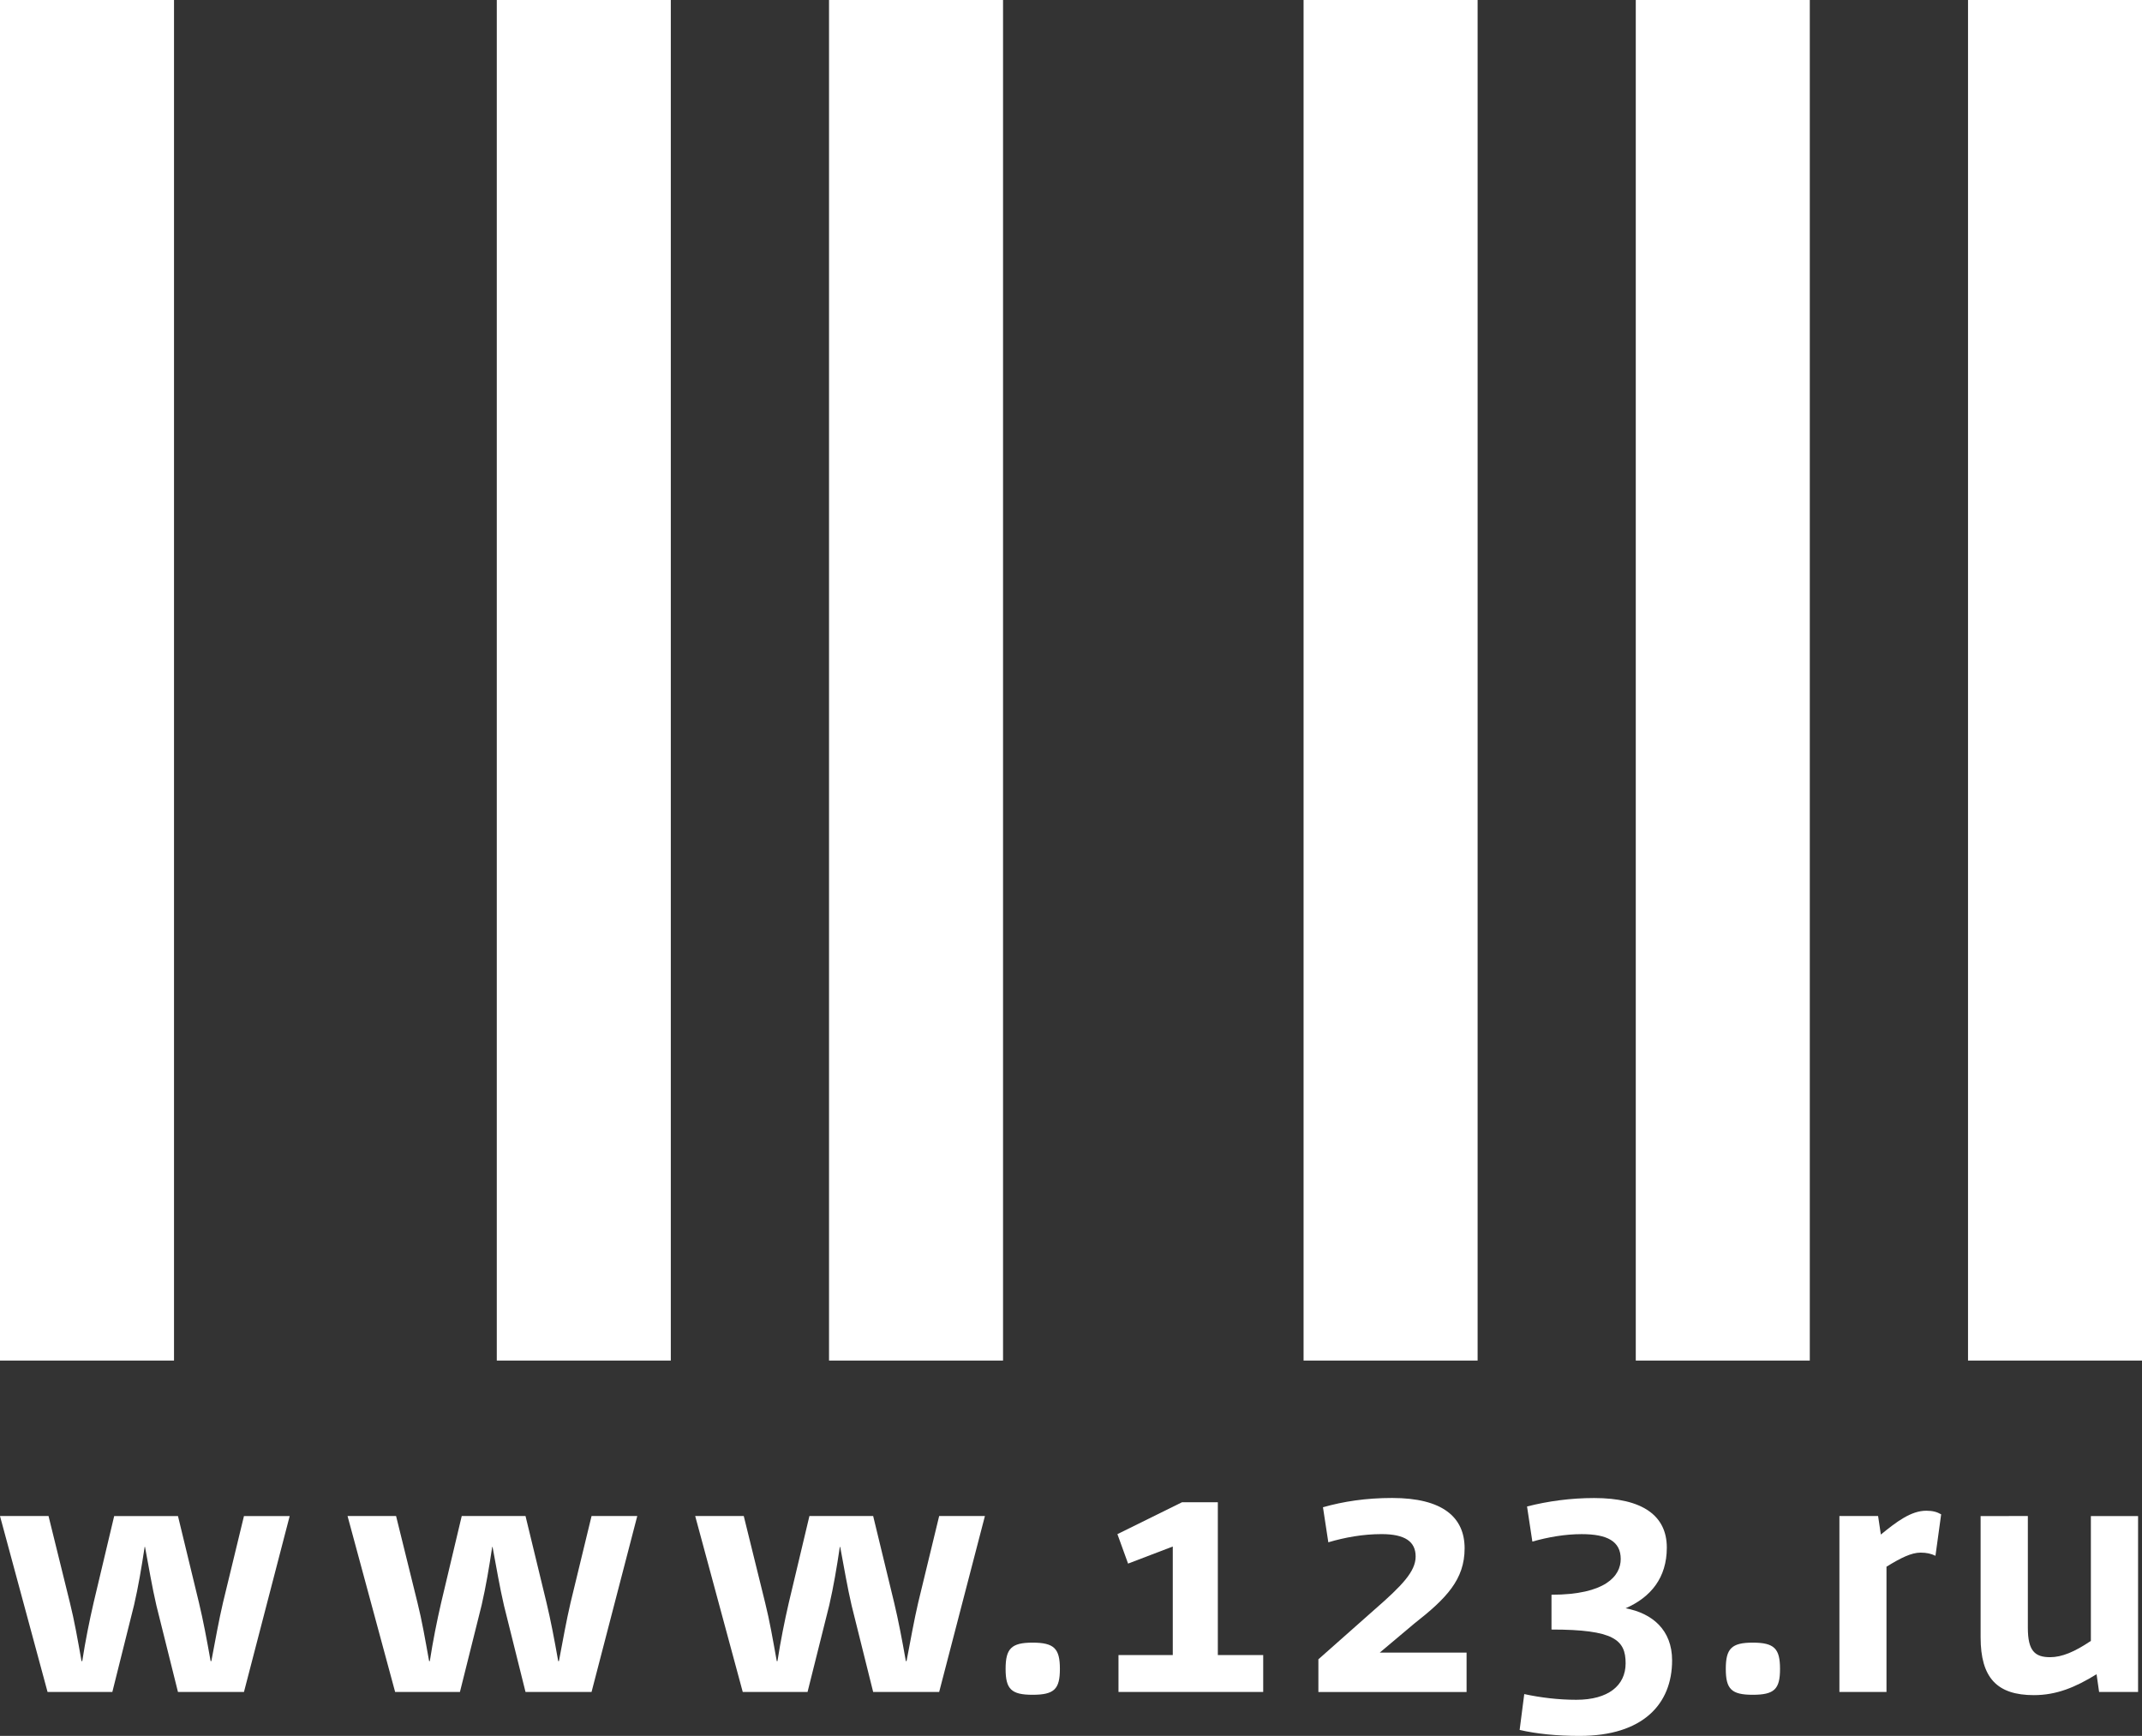
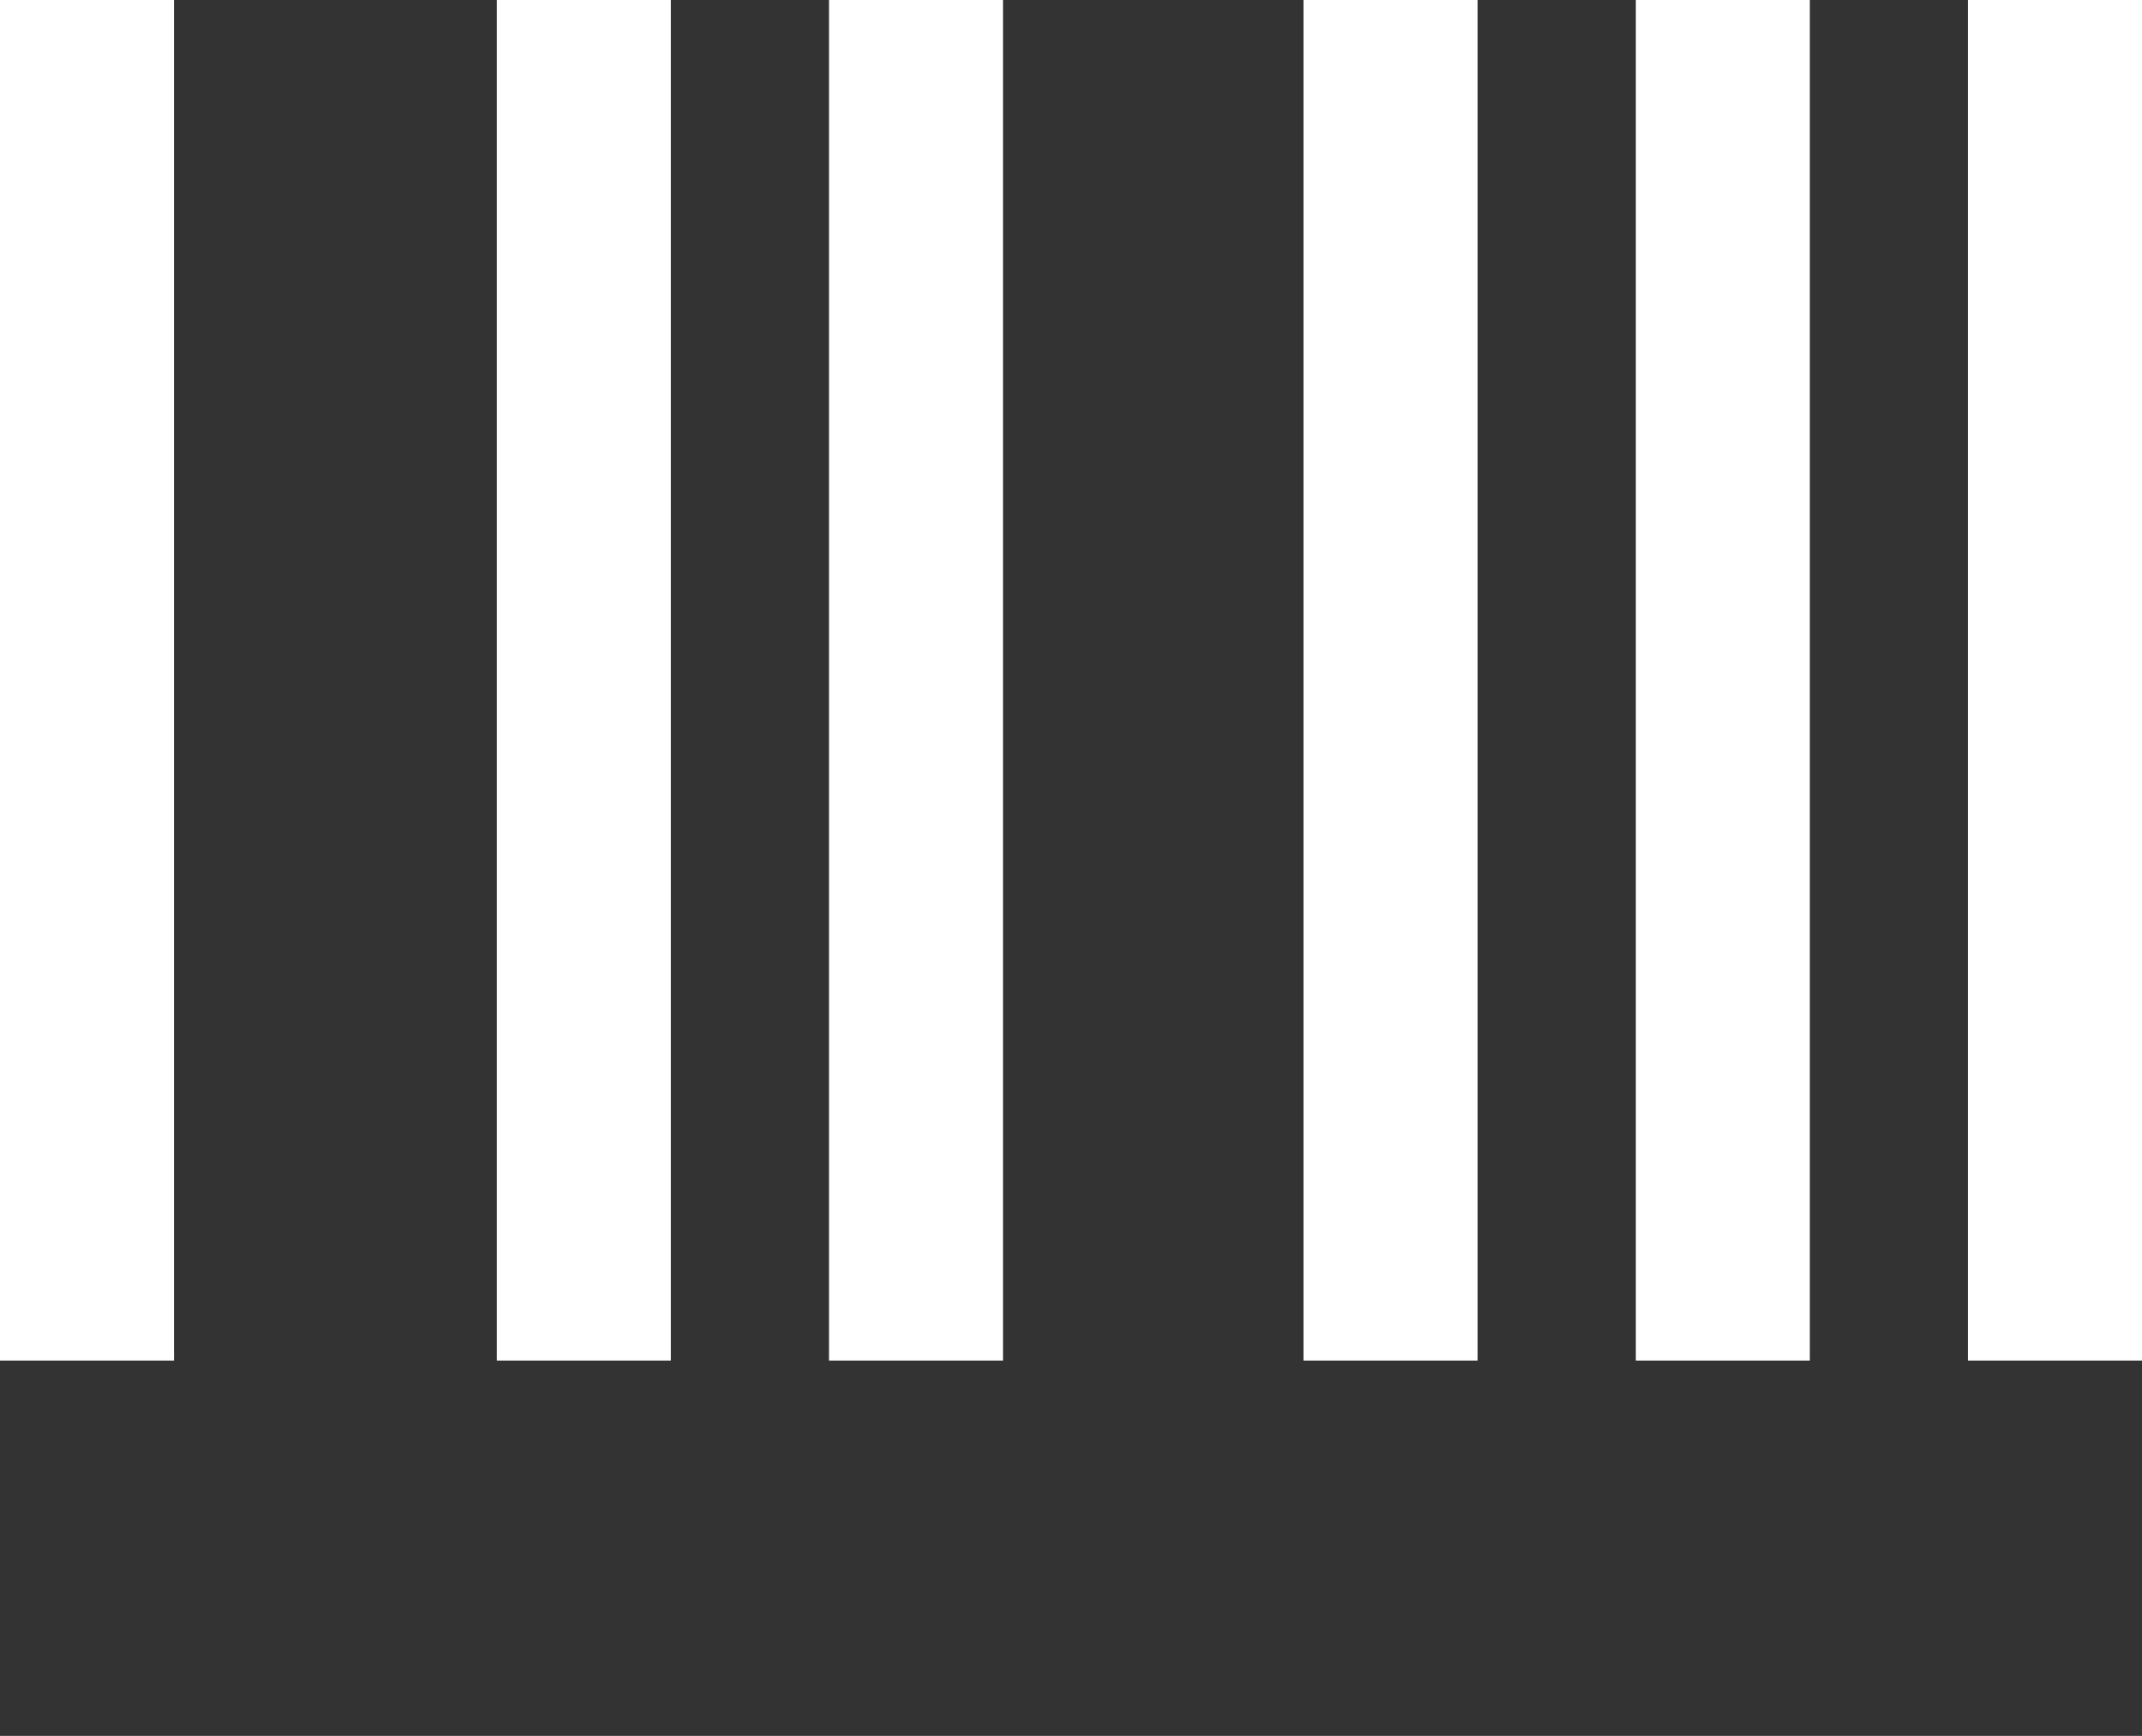
<svg xmlns="http://www.w3.org/2000/svg" xmlns:xlink="http://www.w3.org/1999/xlink" version="1.1" id="Layer_1" x="0px" y="0px" width="67.702px" height="54.863px" viewBox="0 0 67.702 54.863" enable-background="new 0 0 67.702 54.863" xml:space="preserve">
  <rect x="0" y="0" width="67.702" height="54.863" fill="#333333" stroke="none" />
  <rect fill="white" width="5.5" height="43" />
  <rect x="15.702" fill="white" width="5.5" height="43" />
  <rect x="26.203" fill="white" width="5.5" height="43" />
  <rect x="41.202" fill="white" width="5.501" height="43" />
  <rect x="51.702" fill="white" width="5.5" height="43" />
  <rect x="62.203" fill="white" width="5.5" height="43" />
  <g>
    <defs>
-       <rect id="SVGID_1_" width="67.703" height="54.863" />
-     </defs>
+       </defs>
    <clipPath id="SVGID_2_">
      <use xlink:href="#SVGID_1_" overflow="visible" />
    </clipPath>
    <path clip-path="url(#SVGID_2_)" fill="white" d="M0,47.914h1.534l0.675,2.737c0.143,0.57,0.245,1.163,0.368,1.848H2.6   c0.1-0.649,0.225-1.267,0.359-1.848l0.65-2.737h2.016l0.663,2.737c0.134,0.559,0.246,1.152,0.369,1.848H6.68   c0.134-0.706,0.235-1.277,0.368-1.848l0.663-2.737h1.445l-1.445,5.56H5.625L4.943,50.74c-0.136-0.584-0.235-1.188-0.36-1.852H4.572   c-0.1,0.663-0.2,1.256-0.335,1.84l-0.686,2.745H1.503L0,47.914z" />
-     <path clip-path="url(#SVGID_2_)" fill="white" d="M10.985,47.914h1.534l0.676,2.737c0.143,0.57,0.244,1.163,0.368,1.848h0.022   c0.101-0.649,0.225-1.267,0.359-1.848l0.65-2.737h2.016l0.663,2.737c0.134,0.559,0.247,1.152,0.37,1.848h0.023   c0.134-0.706,0.235-1.277,0.368-1.848l0.663-2.737h1.445l-1.445,5.56H16.61l-0.681-2.733c-0.136-0.584-0.236-1.188-0.361-1.852   h-0.011c-0.099,0.663-0.2,1.256-0.334,1.84l-0.686,2.745h-2.048L10.985,47.914z" />
    <path clip-path="url(#SVGID_2_)" fill="white" d="M21.973,47.914h1.535l0.675,2.737c0.143,0.57,0.244,1.163,0.368,1.848h0.022   c0.101-0.649,0.225-1.267,0.359-1.848l0.651-2.737h2.015l0.663,2.737c0.134,0.559,0.247,1.152,0.37,1.848h0.022   c0.135-0.706,0.236-1.277,0.368-1.848l0.663-2.737h1.446l-1.446,5.56h-2.086l-0.681-2.733c-0.136-0.584-0.236-1.188-0.361-1.852   h-0.012c-0.098,0.663-0.199,1.256-0.333,1.84l-0.687,2.745h-2.048L21.973,47.914z" />
-     <path clip-path="url(#SVGID_2_)" fill="white" d="M32.636,53.563c-0.672,0-0.852-0.179-0.852-0.818c0-0.639,0.18-0.83,0.852-0.83   c0.686,0,0.864,0.191,0.864,0.83C33.5,53.384,33.322,53.563,32.636,53.563" />
+     <path clip-path="url(#SVGID_2_)" fill="white" d="M32.636,53.563c0-0.639,0.18-0.83,0.852-0.83   c0.686,0,0.864,0.191,0.864,0.83C33.5,53.384,33.322,53.563,32.636,53.563" />
    <polygon clip-path="url(#SVGID_2_)" fill="white" points="35.352,52.307 37.068,52.307 37.068,48.877 35.655,49.417    35.318,48.486 37.36,47.478 38.492,47.478 38.492,52.307 39.926,52.307 39.926,53.473 35.352,53.473  " />
    <path clip-path="url(#SVGID_2_)" fill="white" d="M41.67,52.442l1.772-1.569c0.875-0.762,1.302-1.209,1.302-1.68   c0-0.473-0.338-0.708-1.077-0.708c-0.582,0-1.156,0.102-1.683,0.259l-0.169-1.108c0.641-0.182,1.356-0.293,2.187-0.293   c1.593,0,2.29,0.607,2.29,1.592s-0.575,1.582-1.593,2.379l-1.089,0.916h2.744v1.245H41.67V52.442z" />
-     <path clip-path="url(#SVGID_2_)" fill="white" d="M48.177,53.541c0.516,0.111,1.074,0.18,1.646,0.18   c1.008,0,1.558-0.449,1.558-1.154c0-0.74-0.37-1.066-2.343-1.066v-1.1c1.704,0,2.188-0.592,2.188-1.13   c0-0.56-0.428-0.785-1.234-0.785c-0.526,0-1.055,0.093-1.559,0.235l-0.168-1.109c0.661-0.169,1.38-0.267,2.121-0.267   c1.532,0,2.297,0.558,2.297,1.566c0,0.954-0.505,1.568-1.302,1.918c0.841,0.157,1.469,0.683,1.469,1.646   c0,1.38-0.92,2.388-2.923,2.388c-0.721,0-1.358-0.065-1.896-0.189L48.177,53.541z" />
    <path clip-path="url(#SVGID_2_)" fill="white" d="M55.399,53.563c-0.672,0-0.852-0.179-0.852-0.818c0-0.639,0.18-0.83,0.852-0.83   c0.684,0,0.862,0.191,0.862,0.83C56.262,53.384,56.083,53.563,55.399,53.563" />
-     <path clip-path="url(#SVGID_2_)" fill="white" d="M58.137,47.914h1.224l0.087,0.585c0.493-0.403,0.953-0.753,1.434-0.753   c0.202,0,0.337,0.036,0.472,0.114l-0.18,1.31c-0.135-0.066-0.279-0.1-0.471-0.1c-0.291,0-0.628,0.168-1.077,0.445v3.958h-1.488   V47.914z" />
    <path clip-path="url(#SVGID_2_)" fill="white" d="M64.094,47.914v3.534c0,0.726,0.222,0.927,0.703,0.927   c0.372,0,0.774-0.168,1.289-0.515v-3.946h1.492v5.56h-1.232l-0.08-0.561c-0.671,0.415-1.268,0.661-1.982,0.661   c-1.165,0-1.683-0.549-1.683-1.827v-3.833H64.094z" />
  </g>
</svg>